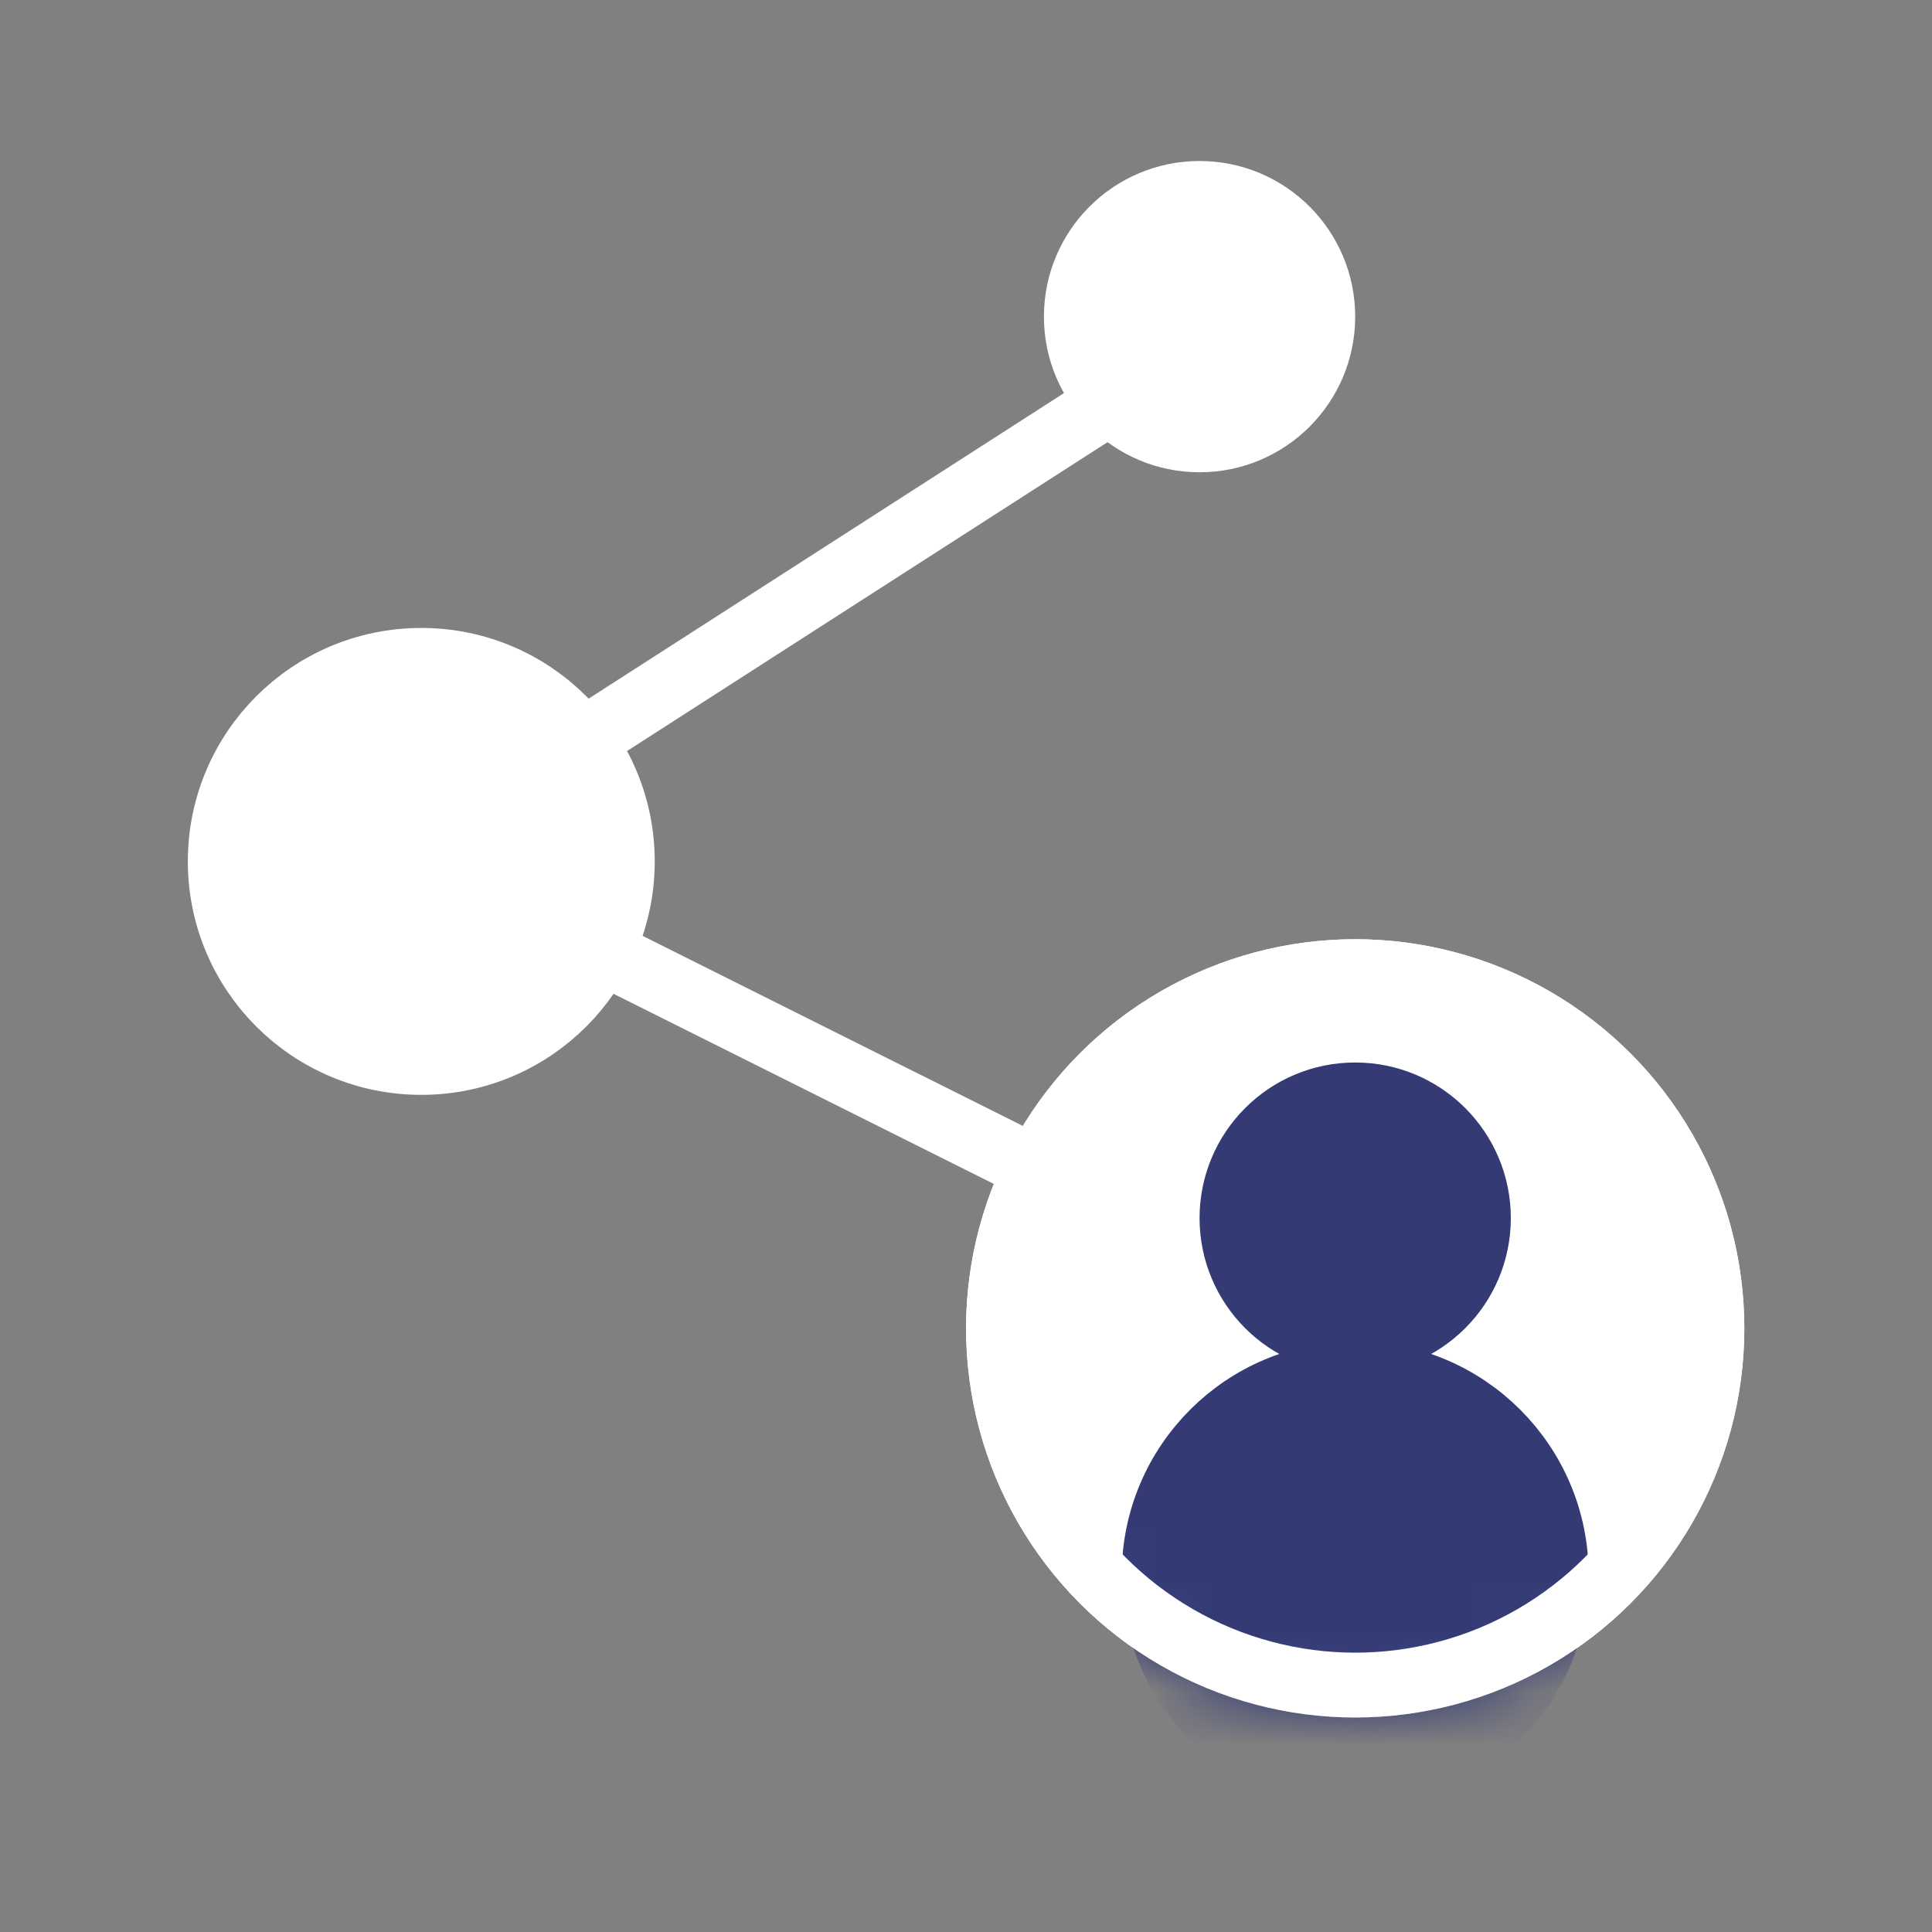
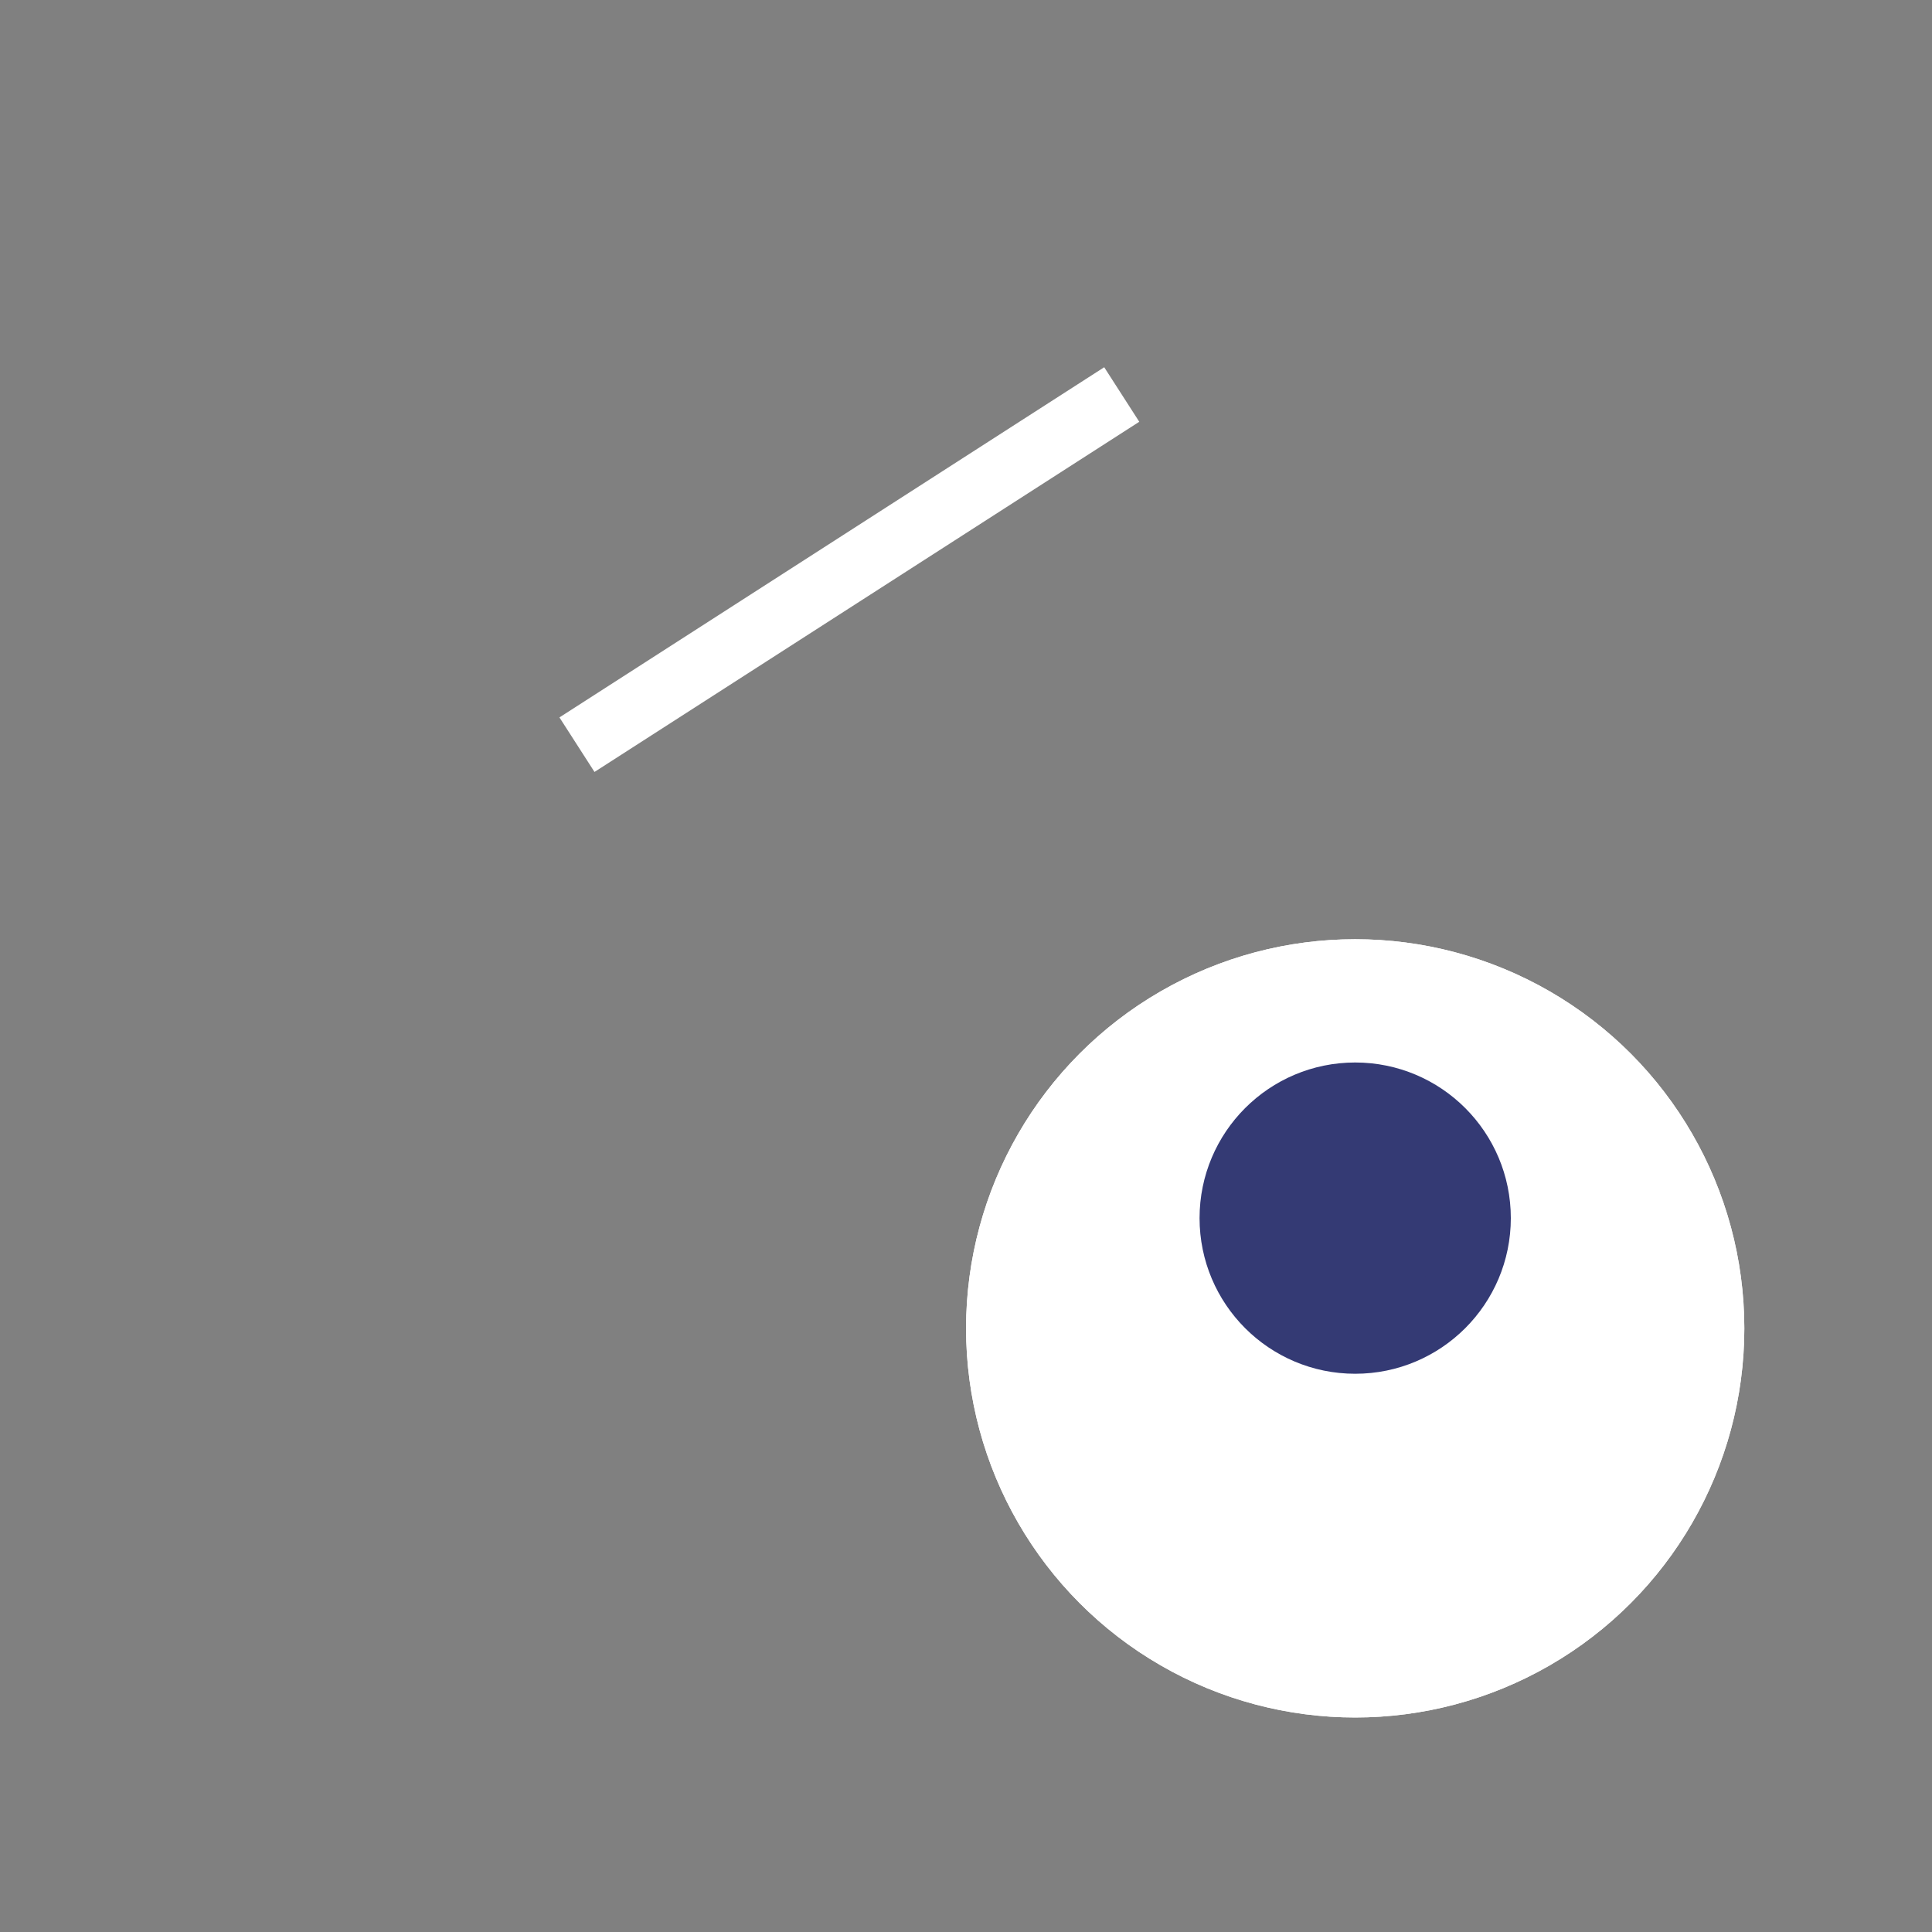
<svg xmlns="http://www.w3.org/2000/svg" width="36" height="36" viewBox="0 0 36 36" fill="none">
  <rect x="0" y="0" width="36" height="36" fill="#808080" stroke="none" />
  <circle cx="25.252" cy="24.752" r="6.647" fill="white" stroke="white" stroke-width="1.208" />
  <mask id="mask0_417_3078" style="mask-type:luminance" maskUnits="userSpaceOnUse" x="18" y="17" width="15" height="16">
    <circle cx="25.252" cy="24.752" r="7.251" fill="white" />
  </mask>
  <g mask="url(#mask0_417_3078)">
-     <circle cx="25.252" cy="29.344" r="3.746" fill="#343A74" stroke="#343A74" stroke-width="1.208" />
-   </g>
+     </g>
  <circle cx="25.252" cy="24.752" r="6.647" stroke="white" stroke-width="1.208" />
-   <circle cx="22.352" cy="5.9" r="2.296" fill="white" stroke="white" stroke-width="1.208" />
-   <circle cx="7.85" cy="16.051" r="3.746" fill="white" stroke="white" stroke-width="1.208" />
-   <path d="M19.452 21.852L10.751 17.502" stroke="white" stroke-width="1.208" />
  <path d="M10.751 13.876L20.902 7.351" stroke="white" stroke-width="1.208" />
  <circle cx="25.252" cy="22.698" r="2.296" fill="#343A74" stroke="#343A74" stroke-width="1.208" />
</svg>